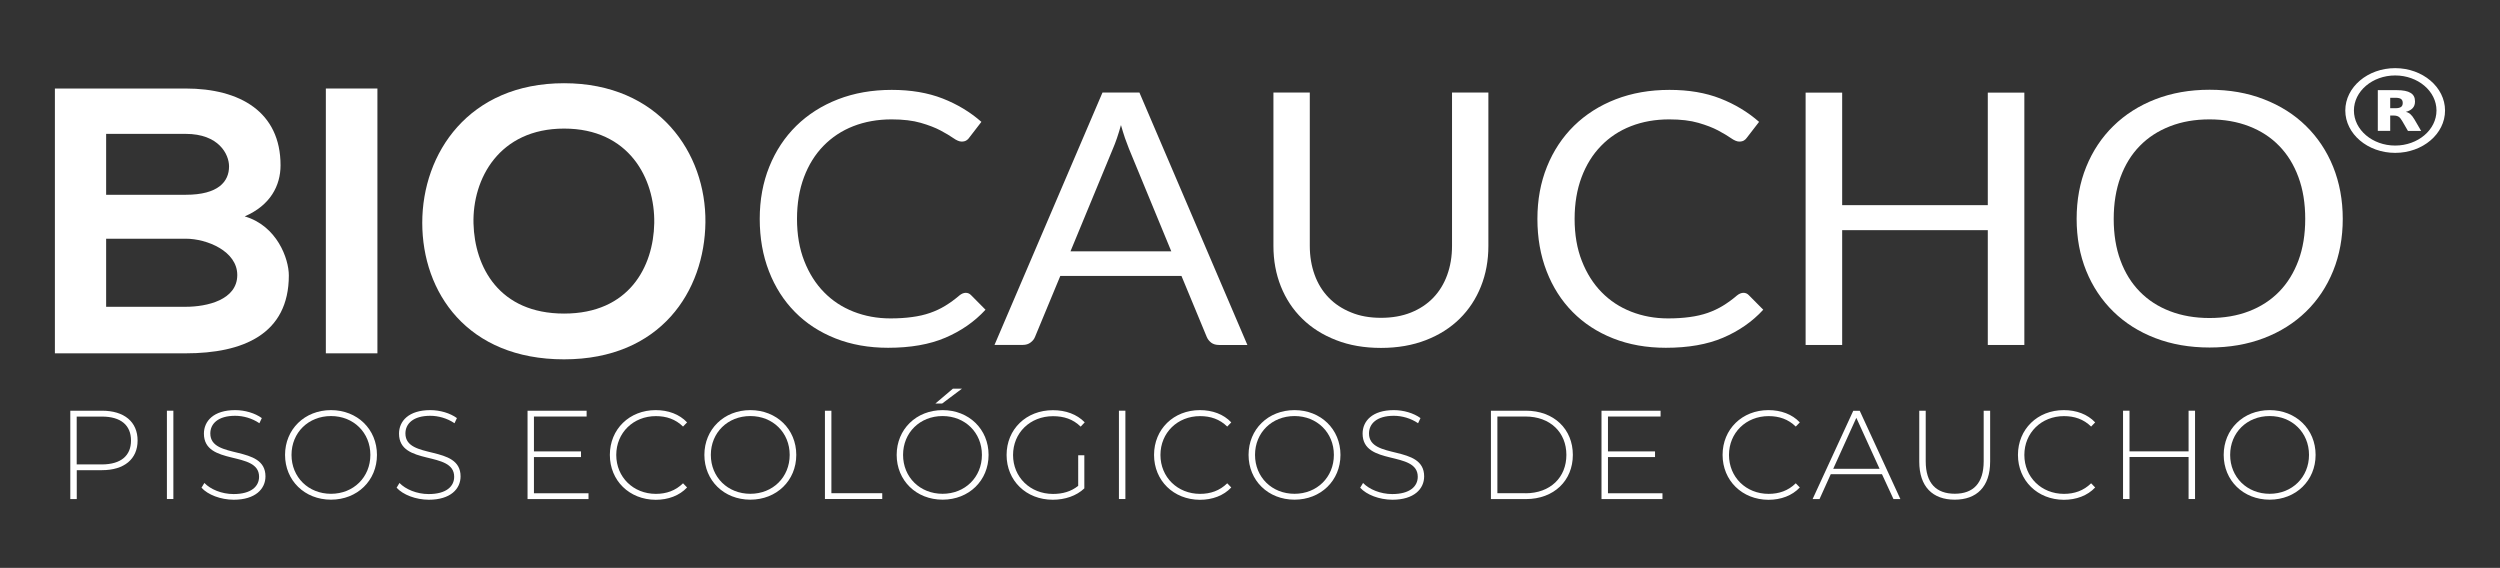
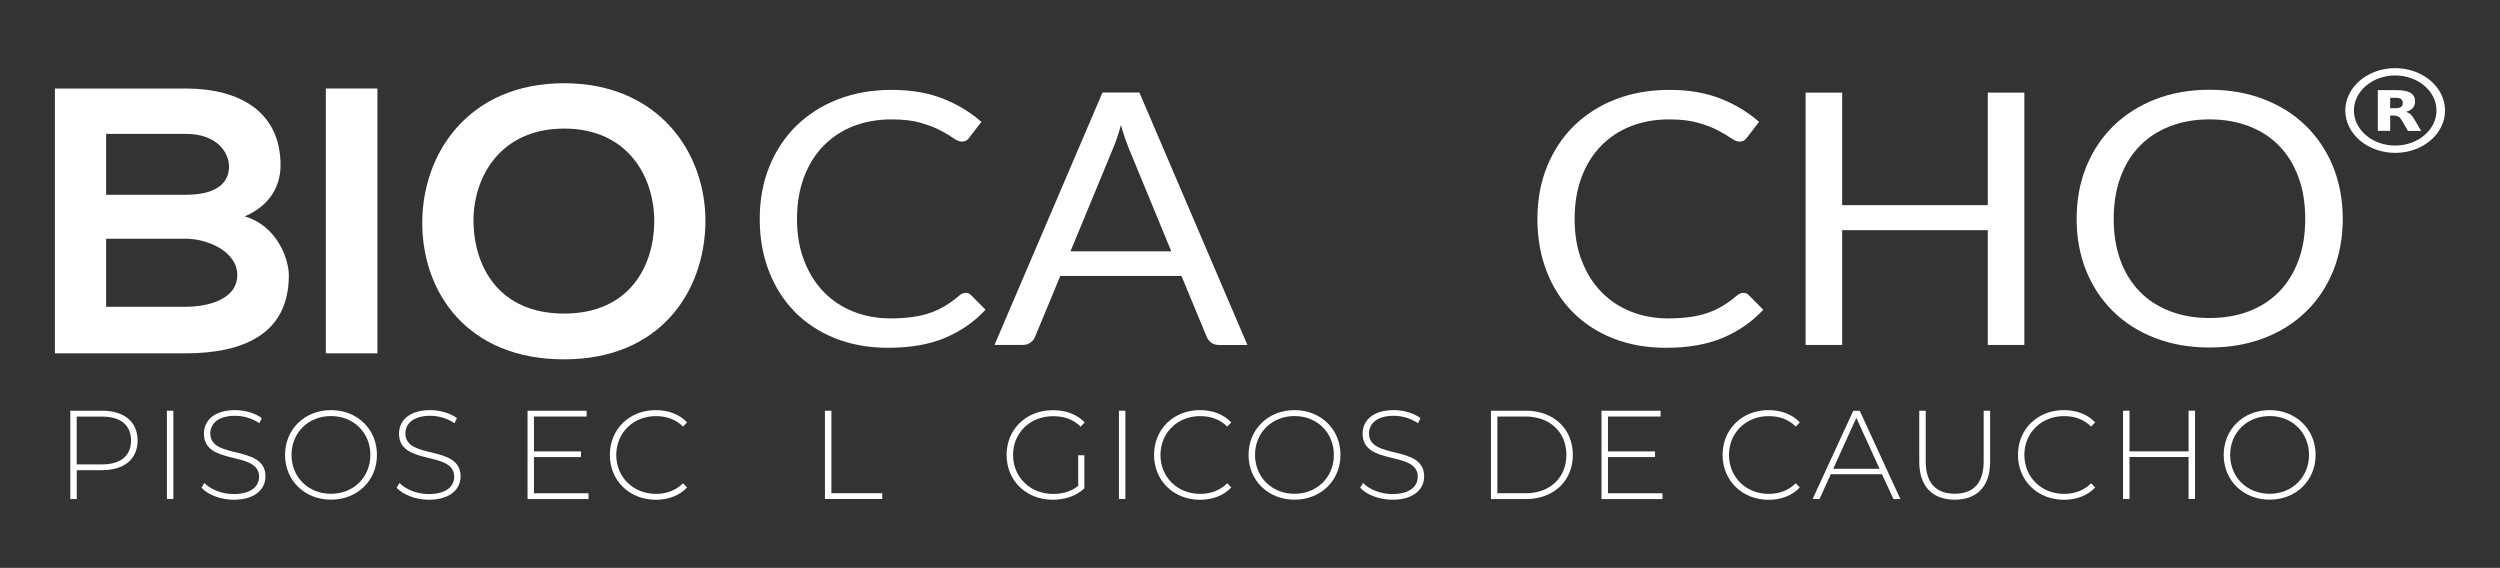
<svg xmlns="http://www.w3.org/2000/svg" version="1.1" id="Layer_1" x="0px" y="0px" viewBox="0 0 383 87" style="enable-background:new 0 0 383 87;" xml:space="preserve">
  <rect x="0" y="0" width="383" height="87" fill="#333333" stroke="none" />
  <style type="text/css">
	.st0{fill:#FFFFFF;}
</style>
  <g>
    <g>
      <g>
        <g>
          <g>
            <g>
              <path class="st0" d="M147.95,44.86c0.31,0,0.58,0.11,0.81,0.35l2.22,2.24c-1.69,1.84-3.75,3.26-6.16,4.29        c-2.41,1.03-5.34,1.54-8.76,1.54c-2.96,0-5.66-0.48-8.08-1.44c-2.42-0.96-4.49-2.31-6.2-4.05c-1.71-1.73-3.04-3.81-3.98-6.24        c-0.94-2.42-1.41-5.1-1.41-8.01c0-2.92,0.49-5.59,1.47-8.01c0.98-2.43,2.36-4.51,4.14-6.26c1.78-1.74,3.91-3.1,6.39-4.06        c2.48-0.96,5.22-1.44,8.22-1.44c2.95,0,5.54,0.44,7.8,1.32c2.25,0.88,4.23,2.08,5.94,3.58l-1.85,2.4        c-0.11,0.18-0.26,0.33-0.45,0.44c-0.18,0.12-0.43,0.18-0.73,0.18c-0.35,0-0.77-0.18-1.27-0.53c-0.5-0.35-1.15-0.74-1.96-1.17        c-0.81-0.43-1.82-0.82-3.03-1.17c-1.21-0.35-2.7-0.53-4.47-0.53c-2.13,0-4.09,0.35-5.86,1.04c-1.77,0.69-3.29,1.7-4.57,3.01        c-1.28,1.31-2.28,2.91-2.99,4.8c-0.71,1.89-1.07,4.02-1.07,6.4c0,2.41,0.37,4.56,1.11,6.44c0.74,1.89,1.75,3.49,3.03,4.79        c1.28,1.31,2.79,2.3,4.53,2.98c1.74,0.68,3.62,1.03,5.64,1.03c1.23,0,2.34-0.07,3.33-0.21c0.99-0.13,1.91-0.34,2.74-0.63        c0.84-0.29,1.62-0.66,2.34-1.1c0.72-0.44,1.44-0.96,2.15-1.57C147.3,45,147.63,44.86,147.95,44.86" />
              <path class="st0" d="M191.1,52.85h-4.33c-0.5,0-0.9-0.12-1.21-0.35c-0.31-0.24-0.54-0.53-0.69-0.89L181,42.27h-18.56        l-3.87,9.33c-0.12,0.32-0.34,0.61-0.67,0.86c-0.33,0.26-0.73,0.38-1.21,0.38h-4.33l16.54-38.66h5.66 M179.44,38.5l-6.49-15.73        c-0.19-0.47-0.39-1.01-0.61-1.63c-0.21-0.62-0.41-1.28-0.61-1.98c-0.4,1.46-0.82,2.67-1.24,3.64L164,38.5H179.44z" />
-               <path class="st0" d="M211.57,48.69c1.71,0,3.24-0.27,4.59-0.81c1.34-0.54,2.49-1.3,3.42-2.27c0.93-0.97,1.64-2.13,2.13-3.48        c0.49-1.35,0.74-2.83,0.74-4.45v-23.5h5.57v23.5c0,2.23-0.38,4.3-1.14,6.2c-0.76,1.91-1.85,3.56-3.26,4.95        c-1.41,1.39-3.14,2.49-5.18,3.28c-2.04,0.79-4.33,1.19-6.87,1.19c-2.54,0-4.83-0.39-6.87-1.19c-2.04-0.79-3.77-1.88-5.19-3.28        c-1.43-1.39-2.52-3.05-3.28-4.95c-0.76-1.91-1.14-3.97-1.14-6.2v-23.5h5.57v23.47c0,1.62,0.25,3.1,0.74,4.45        c0.49,1.35,1.2,2.51,2.14,3.48c0.93,0.97,2.08,1.73,3.44,2.28C208.32,48.42,209.85,48.69,211.57,48.69" />
              <path class="st0" d="M267.1,44.86c0.31,0,0.58,0.11,0.81,0.35l2.22,2.24c-1.69,1.84-3.75,3.26-6.16,4.29s-5.34,1.54-8.76,1.54        c-2.96,0-5.66-0.48-8.08-1.44c-2.43-0.96-4.49-2.31-6.21-4.05c-1.71-1.73-3.04-3.81-3.98-6.24c-0.94-2.42-1.41-5.1-1.41-8.01        c0-2.92,0.49-5.59,1.47-8.01c0.98-2.43,2.36-4.51,4.14-6.26c1.78-1.74,3.91-3.1,6.39-4.06c2.48-0.96,5.23-1.44,8.23-1.44        c2.95,0,5.54,0.44,7.79,1.32c2.25,0.88,4.23,2.08,5.94,3.58l-1.85,2.4c-0.12,0.18-0.27,0.33-0.45,0.44        c-0.18,0.12-0.43,0.18-0.74,0.18c-0.35,0-0.77-0.18-1.27-0.53c-0.5-0.35-1.16-0.74-1.96-1.17c-0.81-0.43-1.82-0.82-3.03-1.17        c-1.21-0.35-2.7-0.53-4.47-0.53c-2.13,0-4.09,0.35-5.86,1.04c-1.77,0.69-3.3,1.7-4.57,3.01c-1.28,1.31-2.28,2.91-2.99,4.8        c-0.71,1.89-1.07,4.02-1.07,6.4c0,2.41,0.37,4.56,1.11,6.44c0.74,1.89,1.75,3.49,3.03,4.79c1.28,1.31,2.79,2.3,4.53,2.98        c1.74,0.68,3.62,1.03,5.64,1.03c1.23,0,2.34-0.07,3.33-0.21c0.99-0.13,1.9-0.34,2.74-0.63c0.83-0.29,1.62-0.66,2.34-1.1        c0.72-0.44,1.44-0.96,2.15-1.57C266.44,45,266.77,44.86,267.1,44.86" />
              <polyline class="st0" points="310.13,14.19 310.13,52.85 304.53,52.85 304.53,35.26 282.22,35.26 282.22,52.85 276.62,52.85         276.62,14.19 282.22,14.19 282.22,31.43 304.53,31.43 304.53,14.19       " />
              <path class="st0" d="M358.91,33.53c0,2.89-0.49,5.55-1.47,7.97c-0.98,2.41-2.37,4.5-4.16,6.24c-1.79,1.74-3.94,3.1-6.45,4.06        c-2.51,0.96-5.29,1.44-8.32,1.44c-3.04,0-5.81-0.48-8.31-1.44c-2.51-0.96-4.65-2.32-6.43-4.06c-1.79-1.75-3.18-3.83-4.16-6.24        c-0.98-2.42-1.47-5.08-1.47-7.97c0-2.9,0.49-5.56,1.47-7.97c0.98-2.42,2.37-4.51,4.16-6.26c1.79-1.75,3.93-3.12,6.43-4.09        c2.5-0.97,5.27-1.46,8.31-1.46c3.04,0,5.81,0.48,8.32,1.46c2.51,0.97,4.66,2.33,6.45,4.09c1.79,1.75,3.18,3.84,4.16,6.26        C358.41,27.98,358.91,30.64,358.91,33.53 M353.16,33.53c0-2.37-0.34-4.51-1.04-6.39c-0.69-1.89-1.68-3.49-2.95-4.79        c-1.27-1.31-2.81-2.31-4.62-3.01c-1.81-0.7-3.83-1.05-6.06-1.05c-2.22,0-4.23,0.35-6.03,1.05c-1.81,0.7-3.36,1.7-4.64,3.01        c-1.28,1.3-2.26,2.9-2.96,4.79c-0.69,1.89-1.04,4.02-1.04,6.39s0.34,4.5,1.04,6.38c0.69,1.88,1.68,3.47,2.96,4.77        c1.28,1.31,2.83,2.31,4.64,3c1.8,0.69,3.81,1.04,6.03,1.04c2.23,0,4.25-0.34,6.06-1.04c1.8-0.69,3.34-1.69,4.62-3        c1.27-1.3,2.25-2.89,2.95-4.77C352.82,38.03,353.16,35.91,353.16,33.53" />
              <path class="st0" d="M366.94,23.42c-4.21,0-7.64-2.91-7.64-6.49c0-3.58,3.43-6.49,7.64-6.49c4.21,0,7.64,2.91,7.64,6.49        C374.59,20.51,371.16,23.42,366.94,23.42 M366.94,11.56c-3.48,0-6.32,2.41-6.32,5.37c0,2.96,2.84,5.37,6.32,5.37        c3.49,0,6.33-2.41,6.33-5.37C373.27,13.97,370.43,11.56,366.94,11.56" />
              <path class="st0" d="M366.98,16.58c0.39,0,0.68-0.07,0.85-0.19c0.18-0.12,0.27-0.33,0.27-0.62c0-0.28-0.09-0.48-0.27-0.61        c-0.17-0.12-0.45-0.18-0.85-0.18h-0.8v1.6H366.98 M366.18,17.69v2.36h-1.9v-6.24h2.9c0.97,0,1.68,0.14,2.12,0.42        c0.46,0.27,0.68,0.71,0.68,1.31c0,0.42-0.11,0.75-0.35,1.02c-0.24,0.26-0.59,0.46-1.06,0.58c0.27,0.06,0.5,0.17,0.7,0.35        s0.41,0.44,0.62,0.8l1.03,1.77h-2.02l-0.9-1.55c-0.18-0.31-0.36-0.53-0.55-0.64c-0.19-0.11-0.43-0.17-0.74-0.17H366.18" />
              <path class="st0" d="M42.98,25.32c0,3.13-1.57,6.14-5.49,7.83c4.95,1.45,6.76,6.49,6.76,9.04c0,9.04-7.06,11.94-15.8,11.94        H8.41V13.56h20.03C36.77,13.56,42.98,17.15,42.98,25.32 M16.26,29.84h12.19c5.01,0,6.64-2.03,6.64-4.35        c0-1.85-1.57-4.98-6.64-4.98H16.26V29.84z M16.26,47h12.19c3.26,0,7.9-1.05,7.9-4.87c0-3.65-4.64-5.56-7.9-5.56H16.26V47z" />
              <rect x="49.92" y="13.56" class="st0" width="7.9" height="40.57" />
              <path class="st0" d="M108.07,34.07c-0.12,10.49-6.82,20.98-21.66,20.98c-14.84,0-21.72-10.26-21.72-20.92        c0-10.66,7.12-21.38,21.72-21.38C100.95,12.75,108.19,23.47,108.07,34.07 M72.54,34.25c0.18,6.66,3.92,13.79,13.88,13.79        c9.95,0,13.69-7.18,13.81-13.85c0.12-6.84-3.86-14.49-13.81-14.49C76.46,19.7,72.36,27.41,72.54,34.25" />
            </g>
          </g>
        </g>
      </g>
    </g>
    <g>
      <path class="st0" d="M21.08,67.49c0,2.84-2.05,4.54-5.45,4.54h-3.87v4.43h-0.99V62.92h4.85C19.03,62.92,21.08,64.62,21.08,67.49z     M20.07,67.49c0-2.34-1.55-3.67-4.45-3.67h-3.87v7.33h3.87C18.53,71.14,20.07,69.81,20.07,67.49z" />
      <path class="st0" d="M25.57,62.92h0.99v13.53h-0.99V62.92z" />
      <path class="st0" d="M30.87,74.72l0.44-0.73c0.93,0.97,2.65,1.7,4.47,1.7c2.71,0,3.91-1.18,3.91-2.65c0-4.06-8.45-1.62-8.45-6.61    c0-1.91,1.47-3.6,4.79-3.6c1.49,0,3.04,0.46,4.08,1.22l-0.37,0.79c-1.12-0.77-2.49-1.14-3.71-1.14c-2.63,0-3.81,1.22-3.81,2.71    c0,4.06,8.45,1.66,8.45,6.57c0,1.91-1.53,3.58-4.87,3.58C33.79,76.55,31.85,75.8,30.87,74.72z" />
      <path class="st0" d="M43.67,69.69c0-3.92,3-6.86,7.04-6.86c4.02,0,7.04,2.92,7.04,6.86c0,3.94-3.02,6.86-7.04,6.86    C46.67,76.55,43.67,73.61,43.67,69.69z M56.74,69.69c0-3.42-2.59-5.95-6.03-5.95c-3.46,0-6.05,2.53-6.05,5.95s2.59,5.96,6.05,5.96    C54.15,75.65,56.74,73.11,56.74,69.69z" />
      <path class="st0" d="M60.76,74.72l0.44-0.73c0.93,0.97,2.65,1.7,4.47,1.7c2.71,0,3.91-1.18,3.91-2.65c0-4.06-8.45-1.62-8.45-6.61    c0-1.91,1.47-3.6,4.79-3.6c1.49,0,3.04,0.46,4.08,1.22l-0.37,0.79c-1.12-0.77-2.49-1.14-3.71-1.14c-2.63,0-3.81,1.22-3.81,2.71    c0,4.06,8.45,1.66,8.45,6.57c0,1.91-1.53,3.58-4.87,3.58C63.68,76.55,61.75,75.8,60.76,74.72z" />
      <path class="st0" d="M90.16,75.57v0.89h-9.34V62.92h9.05v0.89H81.8v5.34h7.21v0.87H81.8v5.55H90.16z" />
      <path class="st0" d="M93.43,69.69c0-3.94,3-6.86,7.02-6.86c1.91,0,3.63,0.62,4.81,1.88l-0.62,0.64c-1.16-1.14-2.57-1.6-4.16-1.6    c-3.46,0-6.07,2.55-6.07,5.95s2.61,5.96,6.07,5.96c1.59,0,3-0.48,4.16-1.62l0.62,0.64c-1.18,1.26-2.9,1.89-4.81,1.89    C96.42,76.55,93.43,73.63,93.43,69.69z" />
-       <path class="st0" d="M107.91,69.69c0-3.92,3-6.86,7.04-6.86c4.02,0,7.04,2.92,7.04,6.86c0,3.94-3.02,6.86-7.04,6.86    C110.91,76.55,107.91,73.61,107.91,69.69z M120.98,69.69c0-3.42-2.59-5.95-6.03-5.95c-3.46,0-6.05,2.53-6.05,5.95    s2.59,5.96,6.05,5.96C118.39,75.65,120.98,73.11,120.98,69.69z" />
      <path class="st0" d="M126.38,62.92h0.99v12.64h7.79v0.89h-8.78V62.92z" />
-       <path class="st0" d="M137.37,69.69c0-3.92,3-6.86,7.04-6.86c4.02,0,7.04,2.92,7.04,6.86c0,3.94-3.02,6.86-7.04,6.86    C140.36,76.55,137.37,73.61,137.37,69.69z M150.43,69.69c0-3.42-2.59-5.95-6.03-5.95c-3.46,0-6.05,2.53-6.05,5.95    s2.59,5.96,6.05,5.96C147.84,75.65,150.43,73.11,150.43,69.69z M145.99,59.54h1.39l-3.04,2.28h-1.04L145.99,59.54z" />
      <path class="st0" d="M165.17,69.75h0.95v5.07c-1.22,1.16-2.98,1.74-4.83,1.74c-4.08,0-7.08-2.92-7.08-6.86c0-3.94,3-6.86,7.1-6.86    c1.95,0,3.67,0.62,4.87,1.86l-0.62,0.66c-1.18-1.16-2.59-1.6-4.23-1.6c-3.52,0-6.13,2.55-6.13,5.95c0,3.38,2.61,5.96,6.13,5.96    c1.43,0,2.75-0.35,3.85-1.24V69.75z" />
      <path class="st0" d="M171.42,62.92h0.99v13.53h-0.99V62.92z" />
      <path class="st0" d="M176.8,69.69c0-3.94,3-6.86,7.02-6.86c1.91,0,3.63,0.62,4.81,1.88l-0.62,0.64c-1.16-1.14-2.57-1.6-4.16-1.6    c-3.46,0-6.07,2.55-6.07,5.95s2.61,5.96,6.07,5.96c1.59,0,3-0.48,4.16-1.62l0.62,0.64c-1.18,1.26-2.9,1.89-4.81,1.89    C179.79,76.55,176.8,73.63,176.8,69.69z" />
      <path class="st0" d="M191.28,69.69c0-3.92,3-6.86,7.04-6.86c4.02,0,7.04,2.92,7.04,6.86c0,3.94-3.02,6.86-7.04,6.86    C194.28,76.55,191.28,73.61,191.28,69.69z M204.35,69.69c0-3.42-2.59-5.95-6.03-5.95c-3.46,0-6.05,2.53-6.05,5.95    s2.59,5.96,6.05,5.96C201.76,75.65,204.35,73.11,204.35,69.69z" />
      <path class="st0" d="M208.38,74.72l0.44-0.73c0.93,0.97,2.65,1.7,4.47,1.7c2.71,0,3.91-1.18,3.91-2.65c0-4.06-8.45-1.62-8.45-6.61    c0-1.91,1.47-3.6,4.79-3.6c1.49,0,3.04,0.46,4.08,1.22l-0.37,0.79c-1.12-0.77-2.49-1.14-3.71-1.14c-2.63,0-3.81,1.22-3.81,2.71    c0,4.06,8.45,1.66,8.45,6.57c0,1.91-1.53,3.58-4.87,3.58C211.3,76.55,209.36,75.8,208.38,74.72z" />
      <path class="st0" d="M228.41,62.92h5.36c4.29,0,7.19,2.82,7.19,6.77c0,3.94-2.9,6.77-7.19,6.77h-5.36V62.92z M233.69,75.57    c3.83,0,6.28-2.44,6.28-5.88s-2.46-5.88-6.28-5.88h-4.29v11.75H233.69z" />
      <path class="st0" d="M254.69,75.57v0.89h-9.34V62.92h9.05v0.89h-8.06v5.34h7.21v0.87h-7.21v5.55H254.69z" />
      <path class="st0" d="M263.9,69.69c0-3.94,3-6.86,7.02-6.86c1.91,0,3.63,0.62,4.81,1.88l-0.62,0.64c-1.16-1.14-2.57-1.6-4.16-1.6    c-3.46,0-6.07,2.55-6.07,5.95s2.61,5.96,6.07,5.96c1.59,0,3-0.48,4.16-1.62l0.62,0.64c-1.18,1.26-2.9,1.89-4.81,1.89    C266.9,76.55,263.9,73.63,263.9,69.69z" />
      <path class="st0" d="M288.32,72.65h-7.85l-1.72,3.81h-1.06l6.23-13.53h0.99l6.23,13.53h-1.06L288.32,72.65z M287.95,71.82    l-3.56-7.81l-3.54,7.81H287.95z" />
      <path class="st0" d="M294.03,70.71v-7.79h0.99v7.75c0,3.38,1.62,4.97,4.45,4.97c2.82,0,4.43-1.59,4.43-4.97v-7.75h0.99v7.79    c0,3.87-2.07,5.84-5.43,5.84S294.03,74.58,294.03,70.71z" />
      <path class="st0" d="M309.15,69.69c0-3.94,3-6.86,7.02-6.86c1.91,0,3.63,0.62,4.81,1.88l-0.62,0.64c-1.16-1.14-2.57-1.6-4.16-1.6    c-3.46,0-6.07,2.55-6.07,5.95s2.61,5.96,6.07,5.96c1.59,0,3-0.48,4.16-1.62l0.62,0.64c-1.18,1.26-2.9,1.89-4.81,1.89    C312.15,76.55,309.15,73.63,309.15,69.69z" />
      <path class="st0" d="M336.28,62.92v13.53h-0.99v-6.44h-9.05v6.44h-0.99V62.92h0.99v6.23h9.05v-6.23H336.28z" />
      <path class="st0" d="M340.67,69.69c0-3.92,3-6.86,7.04-6.86c4.02,0,7.04,2.92,7.04,6.86c0,3.94-3.02,6.86-7.04,6.86    C343.67,76.55,340.67,73.61,340.67,69.69z M353.74,69.69c0-3.42-2.59-5.95-6.03-5.95c-3.46,0-6.05,2.53-6.05,5.95    s2.59,5.96,6.05,5.96C351.15,75.65,353.74,73.11,353.74,69.69z" />
    </g>
  </g>
</svg>